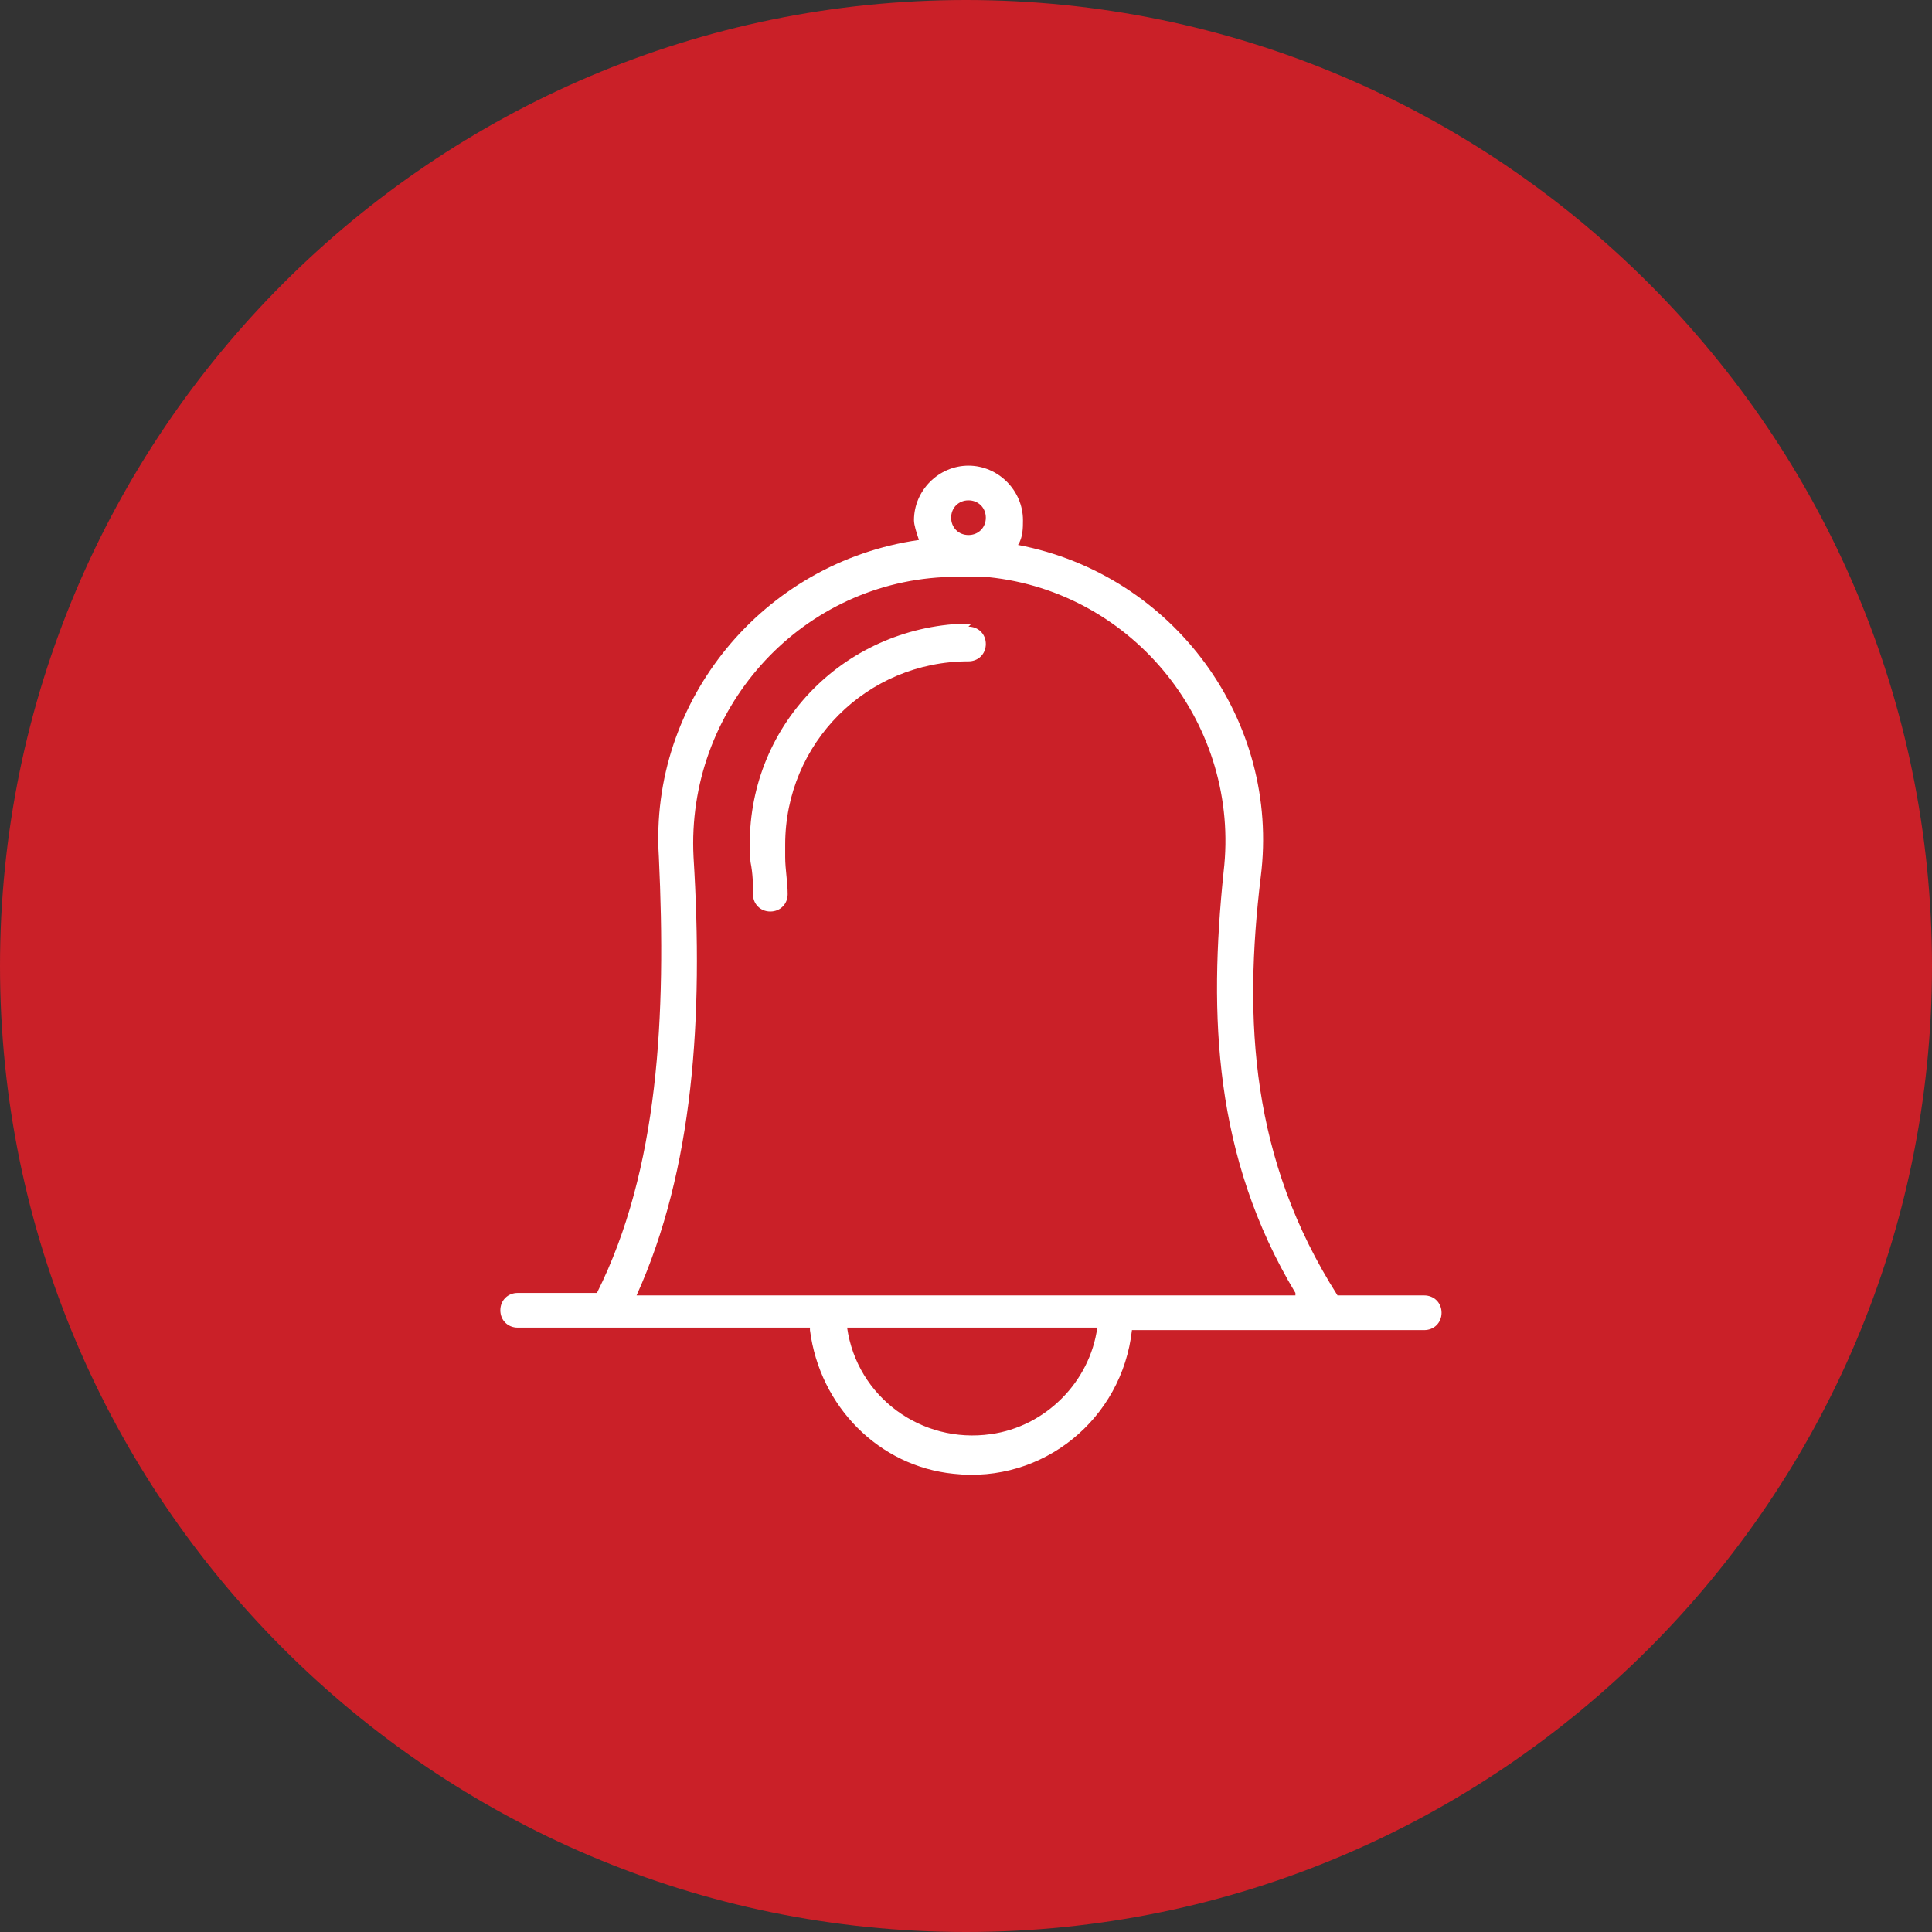
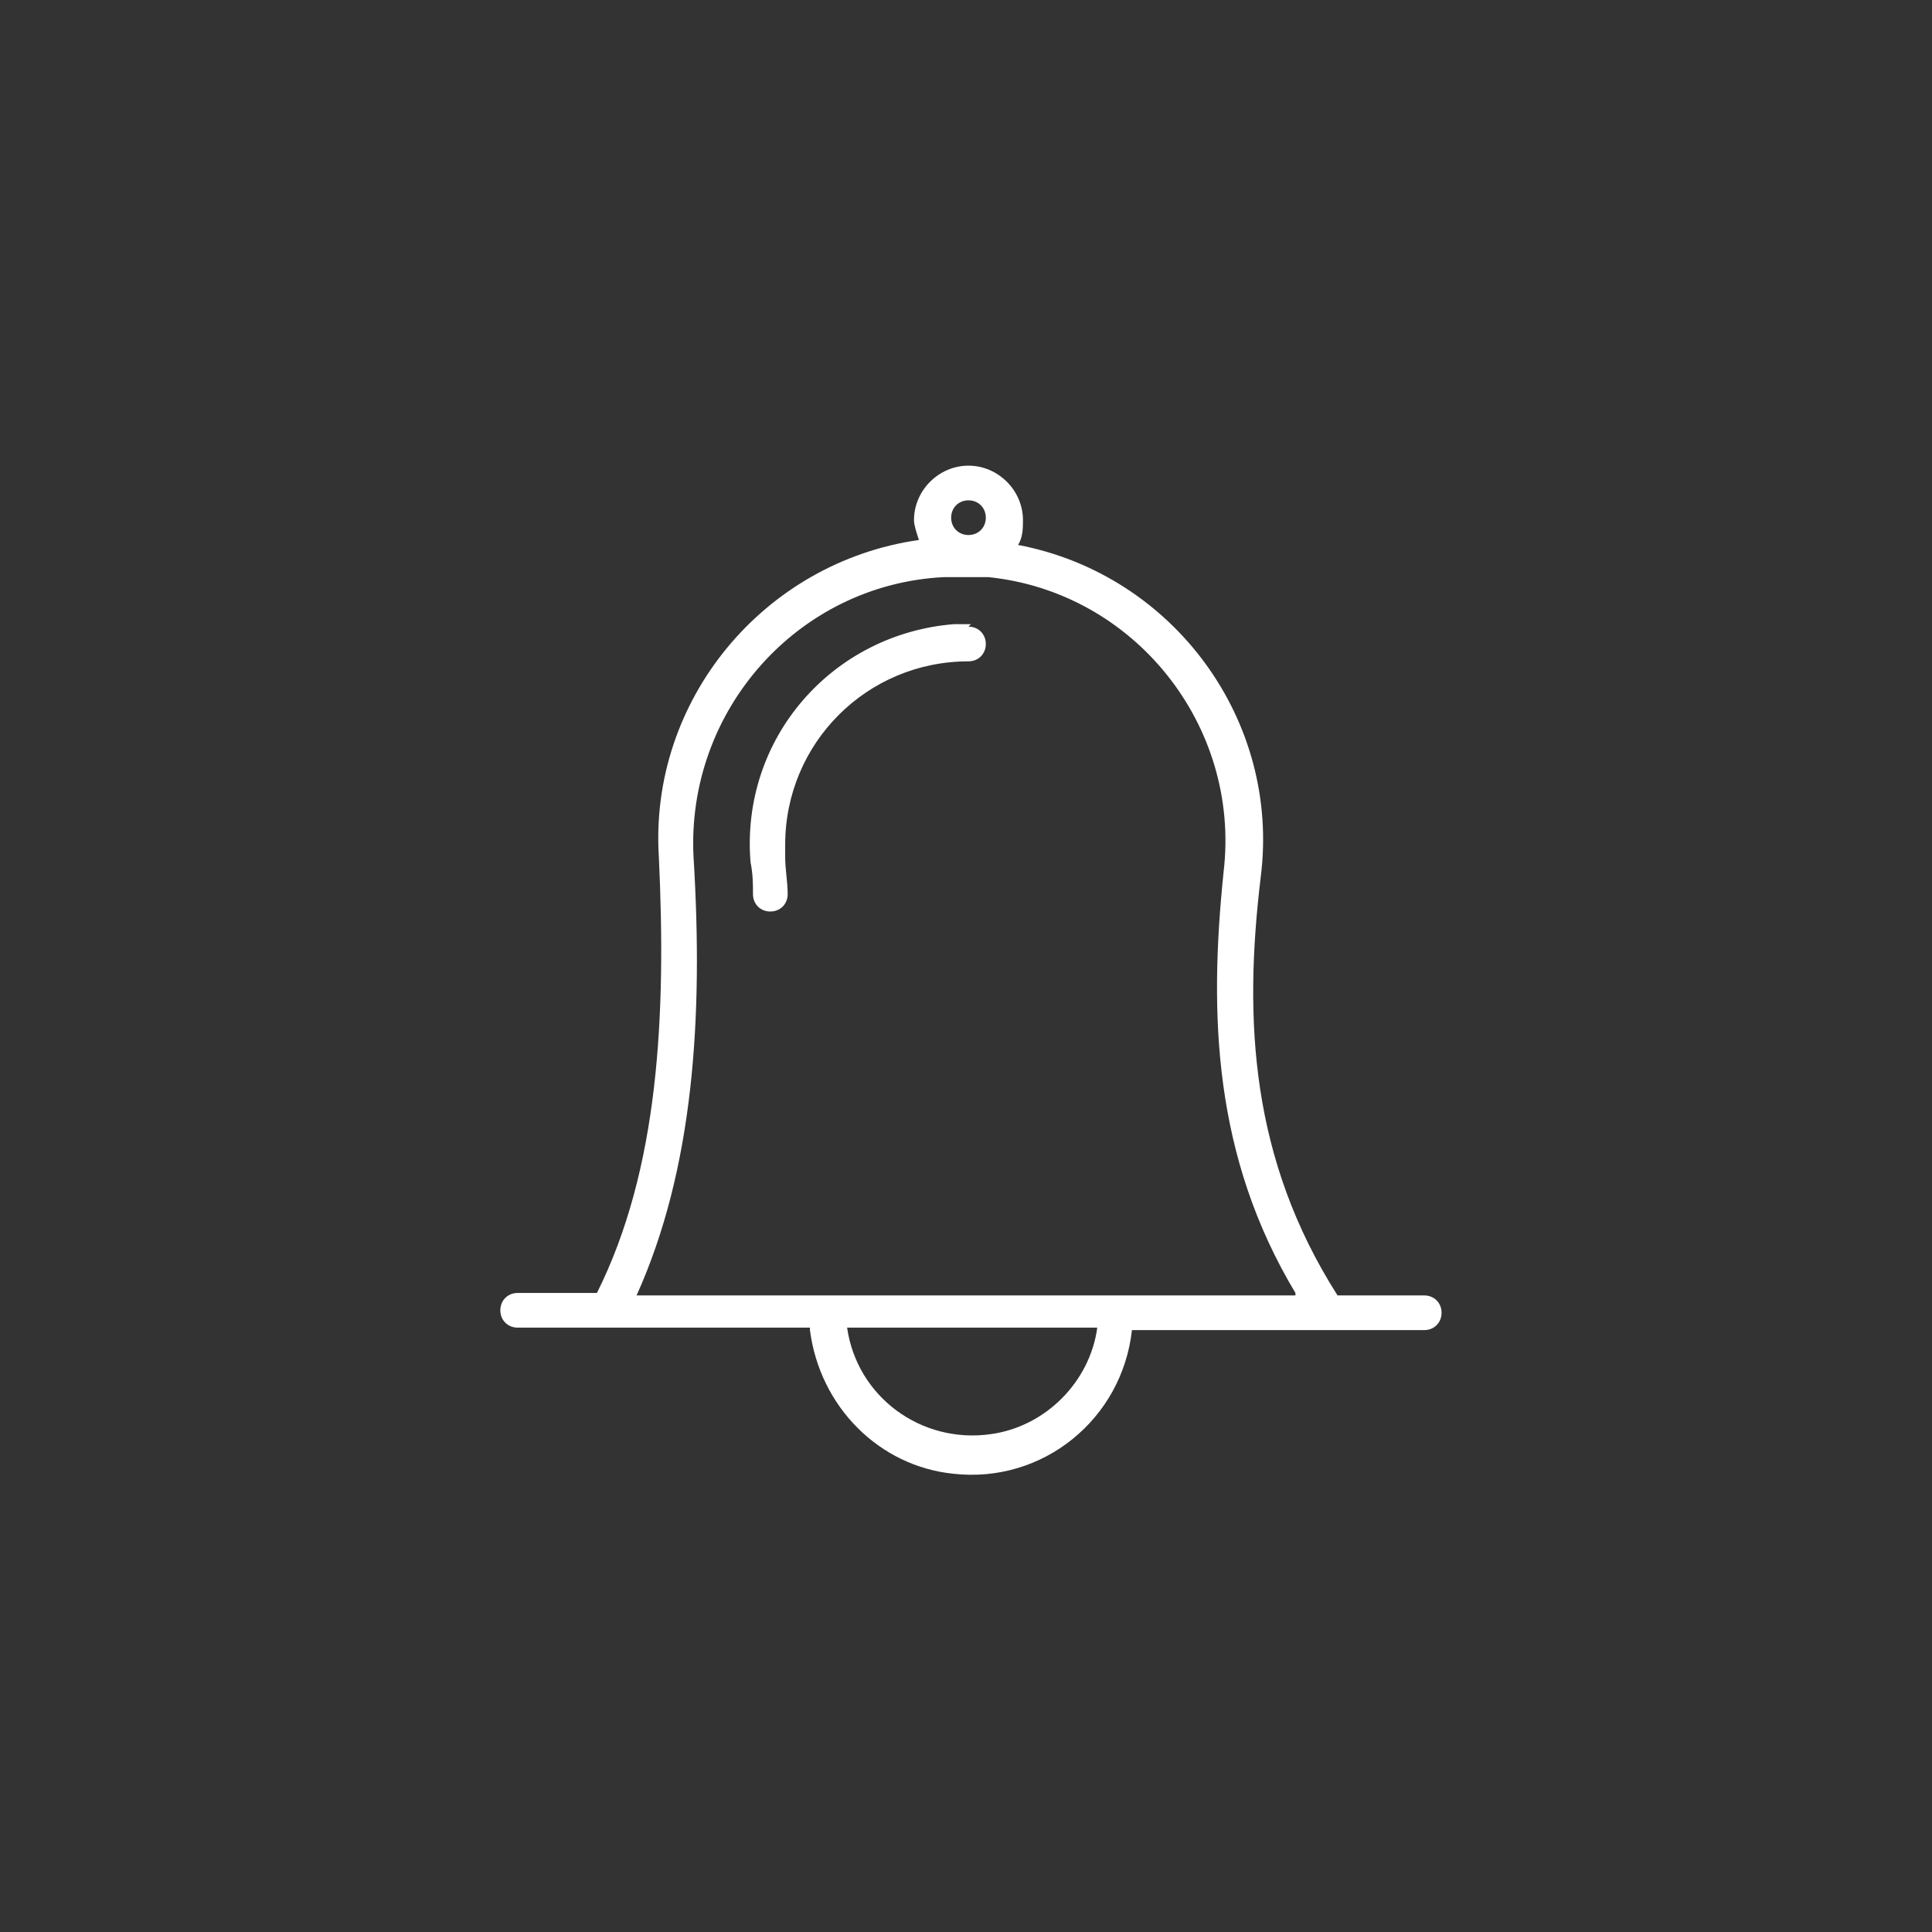
<svg xmlns="http://www.w3.org/2000/svg" id="Calque_1" data-name="Calque 1" version="1.1" viewBox="0 0 78 78">
  <rect x="0" y="0" width="78" height="78" fill="#333333" stroke="none" />
  <defs>
    <style>
      .cls-1 {
        fill: #ca2028;
      }

      .cls-1, .cls-2 {
        stroke-width: 0px;
      }

      .cls-2 {
        fill: #fff;
        fill-rule: evenodd;
      }
    </style>
  </defs>
-   <path class="cls-1" d="M39,0c21.5,0,39,17.5,39,39s-17.5,39-39,39S0,60.5,0,39,17.5,0,39,0Z" />
-   <path class="cls-2" d="M32.7,53.6h-11.8c-.4,0-.7-.3-.7-.7,0-.4.3-.7.7-.7h3.2c2.5-5,2.8-11.2,2.5-17.6-.4-6.3,4.2-11.9,10.5-12.8-.1-.3-.2-.6-.2-.8,0-1.2,1-2.2,2.2-2.2,1.2,0,2.2,1,2.2,2.2,0,.3,0,.7-.2,1,6.3,1.2,10.6,7.1,9.8,13.4-.7,5.8-.4,11.4,3.1,16.9h3.5c.4,0,.7.3.7.7,0,.4-.3.7-.7.7h-11.8c-.4,3.6-3.6,6.2-7.2,5.8-3-.3-5.4-2.7-5.8-5.8h0ZM52.3,52.2c-3.3-5.5-3.5-11.2-2.9-17,.7-5.9-3.6-11.3-9.5-11.9-.4,0-.8,0-1.2,0h-.6c-5.9.3-10.4,5.4-10.1,11.3,0,0,0,0,0,0,.4,6.5,0,12.6-2.3,17.7h26.6ZM34.2,53.6c.4,2.8,3,4.7,5.8,4.3,2.2-.3,4-2.1,4.3-4.3h-10.1ZM39.1,20.2c-.4,0-.7.3-.7.7s.3.7.7.7.7-.3.7-.7h0c0-.4-.3-.7-.7-.7M39.1,25.3c.4,0,.7.3.7.7,0,.4-.3.7-.7.7-4.1,0-7.4,3.3-7.4,7.4,0,.2,0,.4,0,.5,0,.5.1,1,.1,1.5,0,.4-.3.7-.7.7-.4,0-.7-.3-.7-.7h0c0-.4,0-.8-.1-1.3h0c-.4-5,3.3-9.2,8.2-9.6.2,0,.5,0,.7,0h0Z" />
+   <path class="cls-2" d="M32.7,53.6h-11.8c-.4,0-.7-.3-.7-.7,0-.4.3-.7.7-.7h3.2c2.5-5,2.8-11.2,2.5-17.6-.4-6.3,4.2-11.9,10.5-12.8-.1-.3-.2-.6-.2-.8,0-1.2,1-2.2,2.2-2.2,1.2,0,2.2,1,2.2,2.2,0,.3,0,.7-.2,1,6.3,1.2,10.6,7.1,9.8,13.4-.7,5.8-.4,11.4,3.1,16.9h3.5c.4,0,.7.3.7.7,0,.4-.3.7-.7.7h-11.8c-.4,3.6-3.6,6.2-7.2,5.8-3-.3-5.4-2.7-5.8-5.8h0ZM52.3,52.2c-3.3-5.5-3.5-11.2-2.9-17,.7-5.9-3.6-11.3-9.5-11.9-.4,0-.8,0-1.2,0h-.6c-5.9.3-10.4,5.4-10.1,11.3,0,0,0,0,0,0,.4,6.5,0,12.6-2.3,17.7h26.6ZM34.2,53.6c.4,2.8,3,4.7,5.8,4.3,2.2-.3,4-2.1,4.3-4.3h-10.1ZM39.1,20.2c-.4,0-.7.3-.7.7s.3.7.7.7.7-.3.7-.7h0c0-.4-.3-.7-.7-.7M39.1,25.3c.4,0,.7.3.7.7,0,.4-.3.7-.7.7-4.1,0-7.4,3.3-7.4,7.4,0,.2,0,.4,0,.5,0,.5.1,1,.1,1.5,0,.4-.3.7-.7.7-.4,0-.7-.3-.7-.7h0c0-.4,0-.8-.1-1.3h0c-.4-5,3.3-9.2,8.2-9.6.2,0,.5,0,.7,0Z" />
</svg>